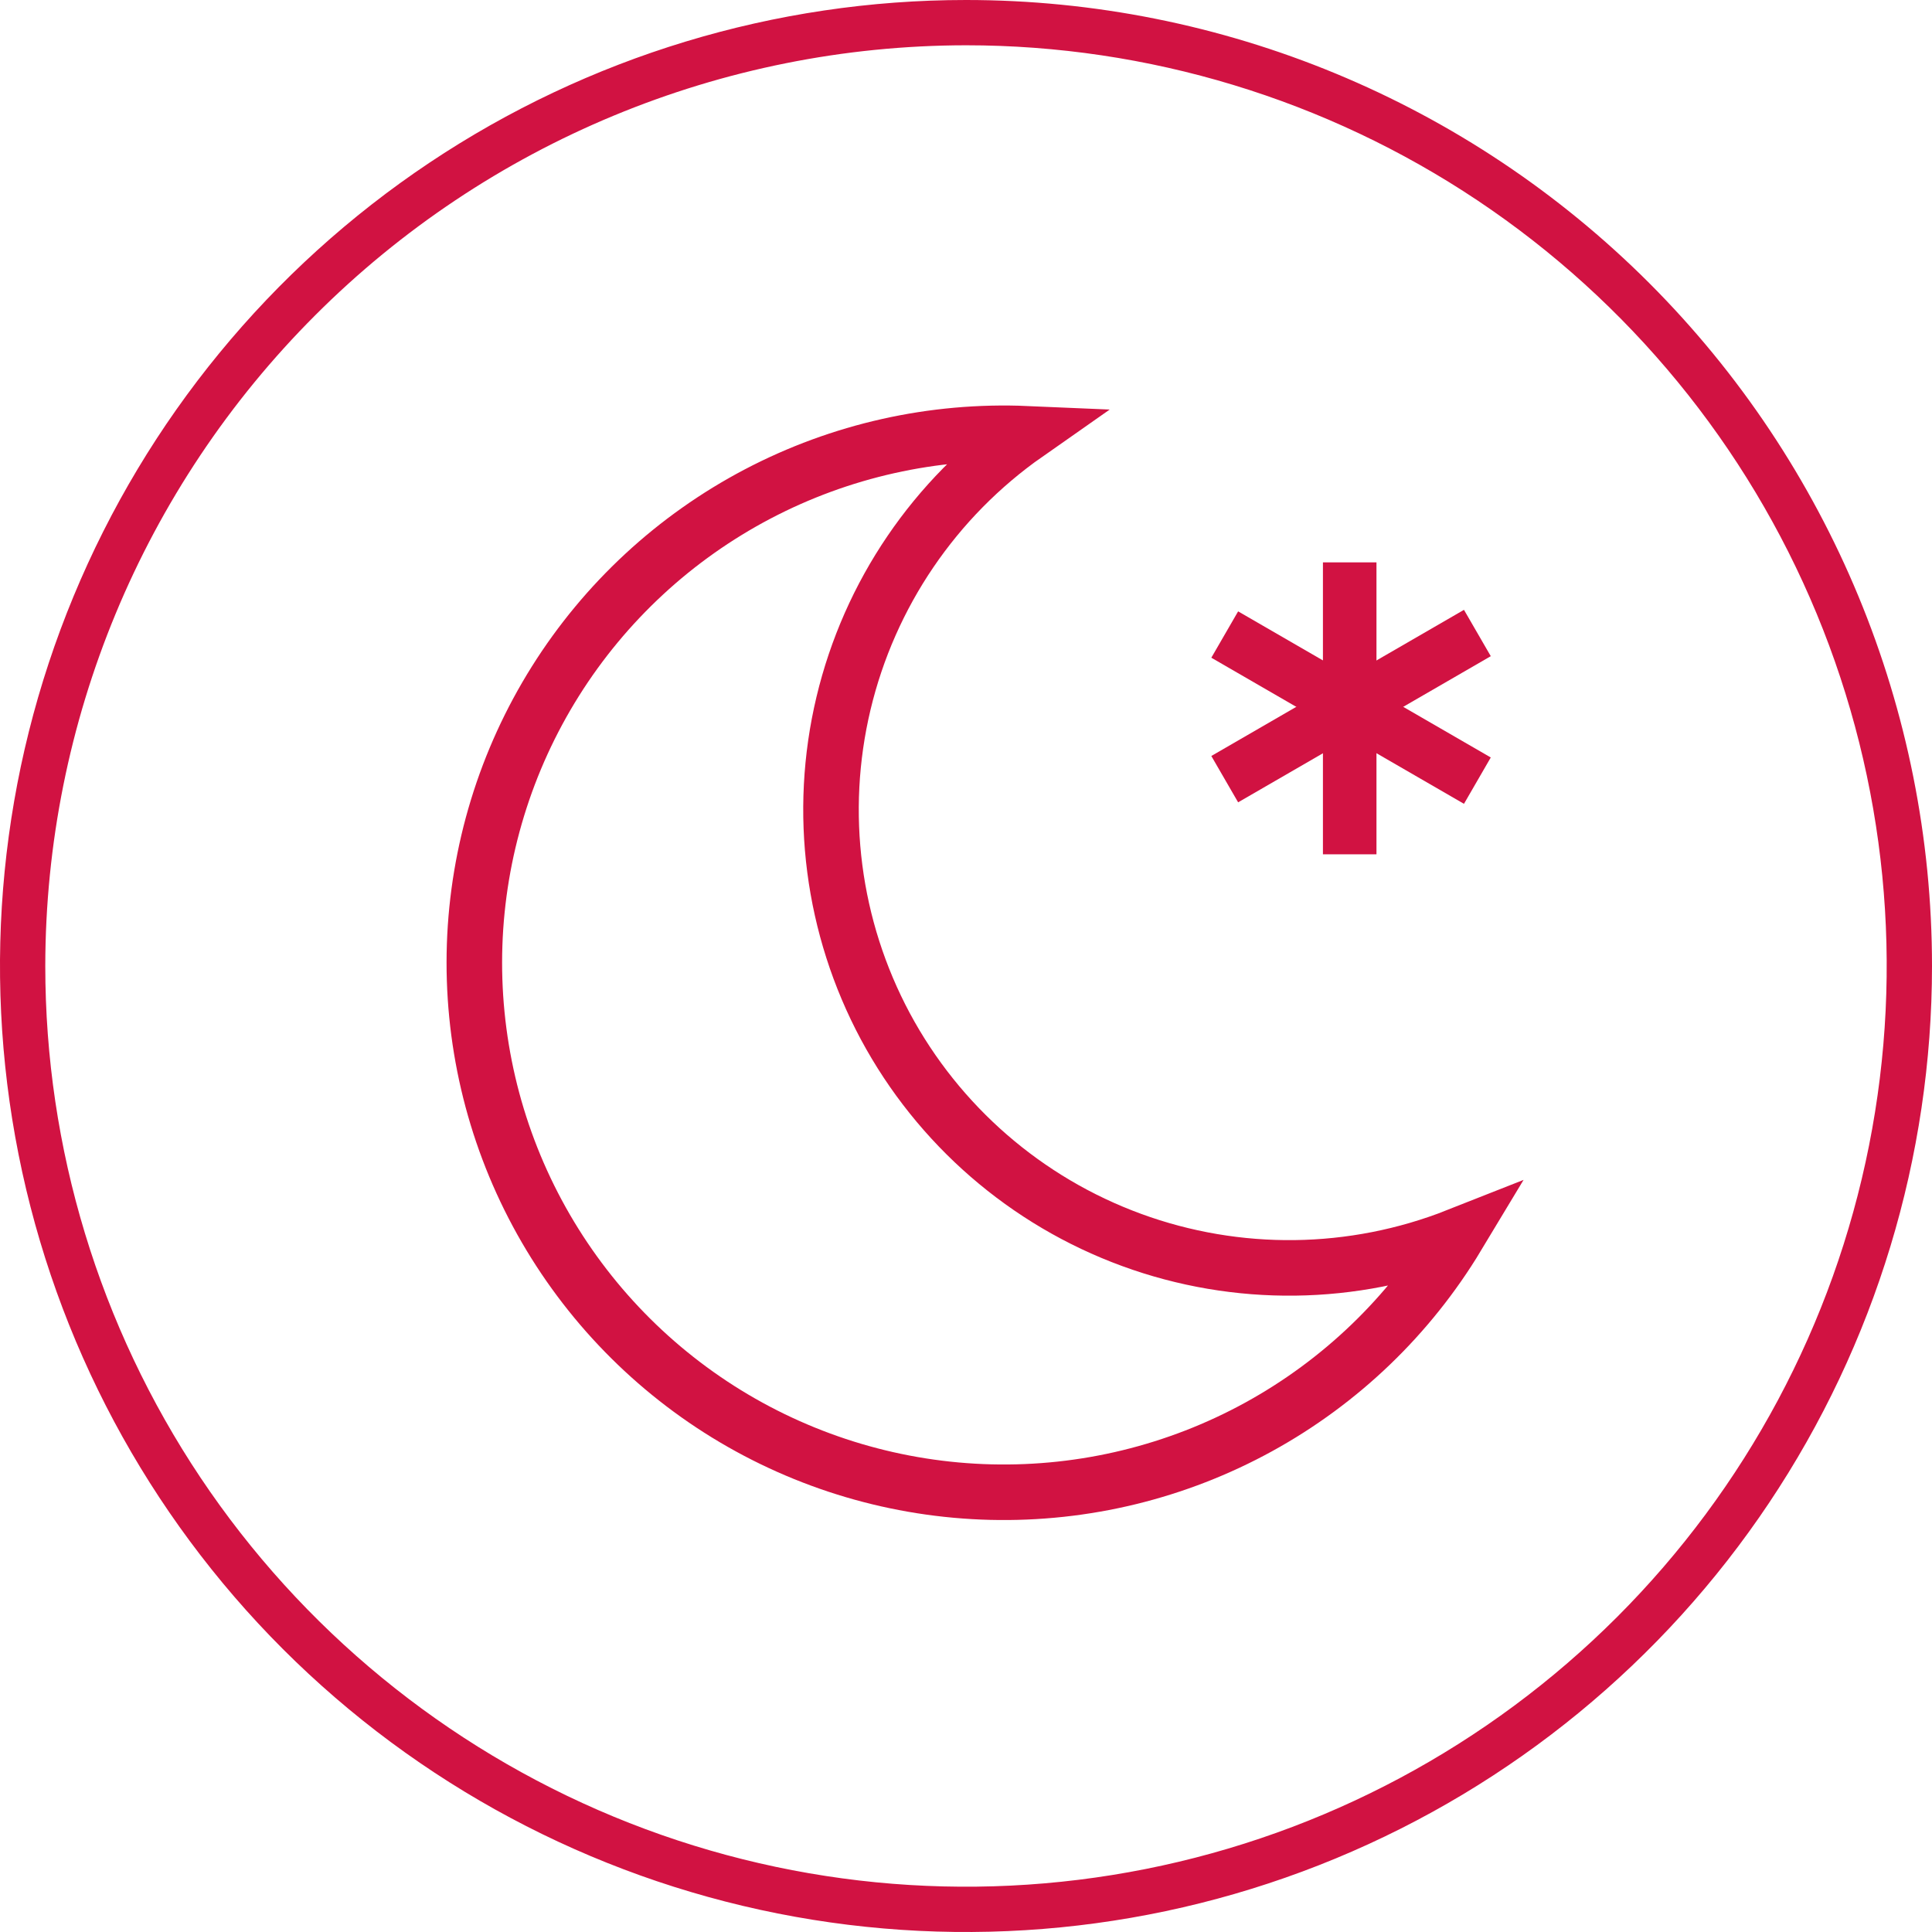
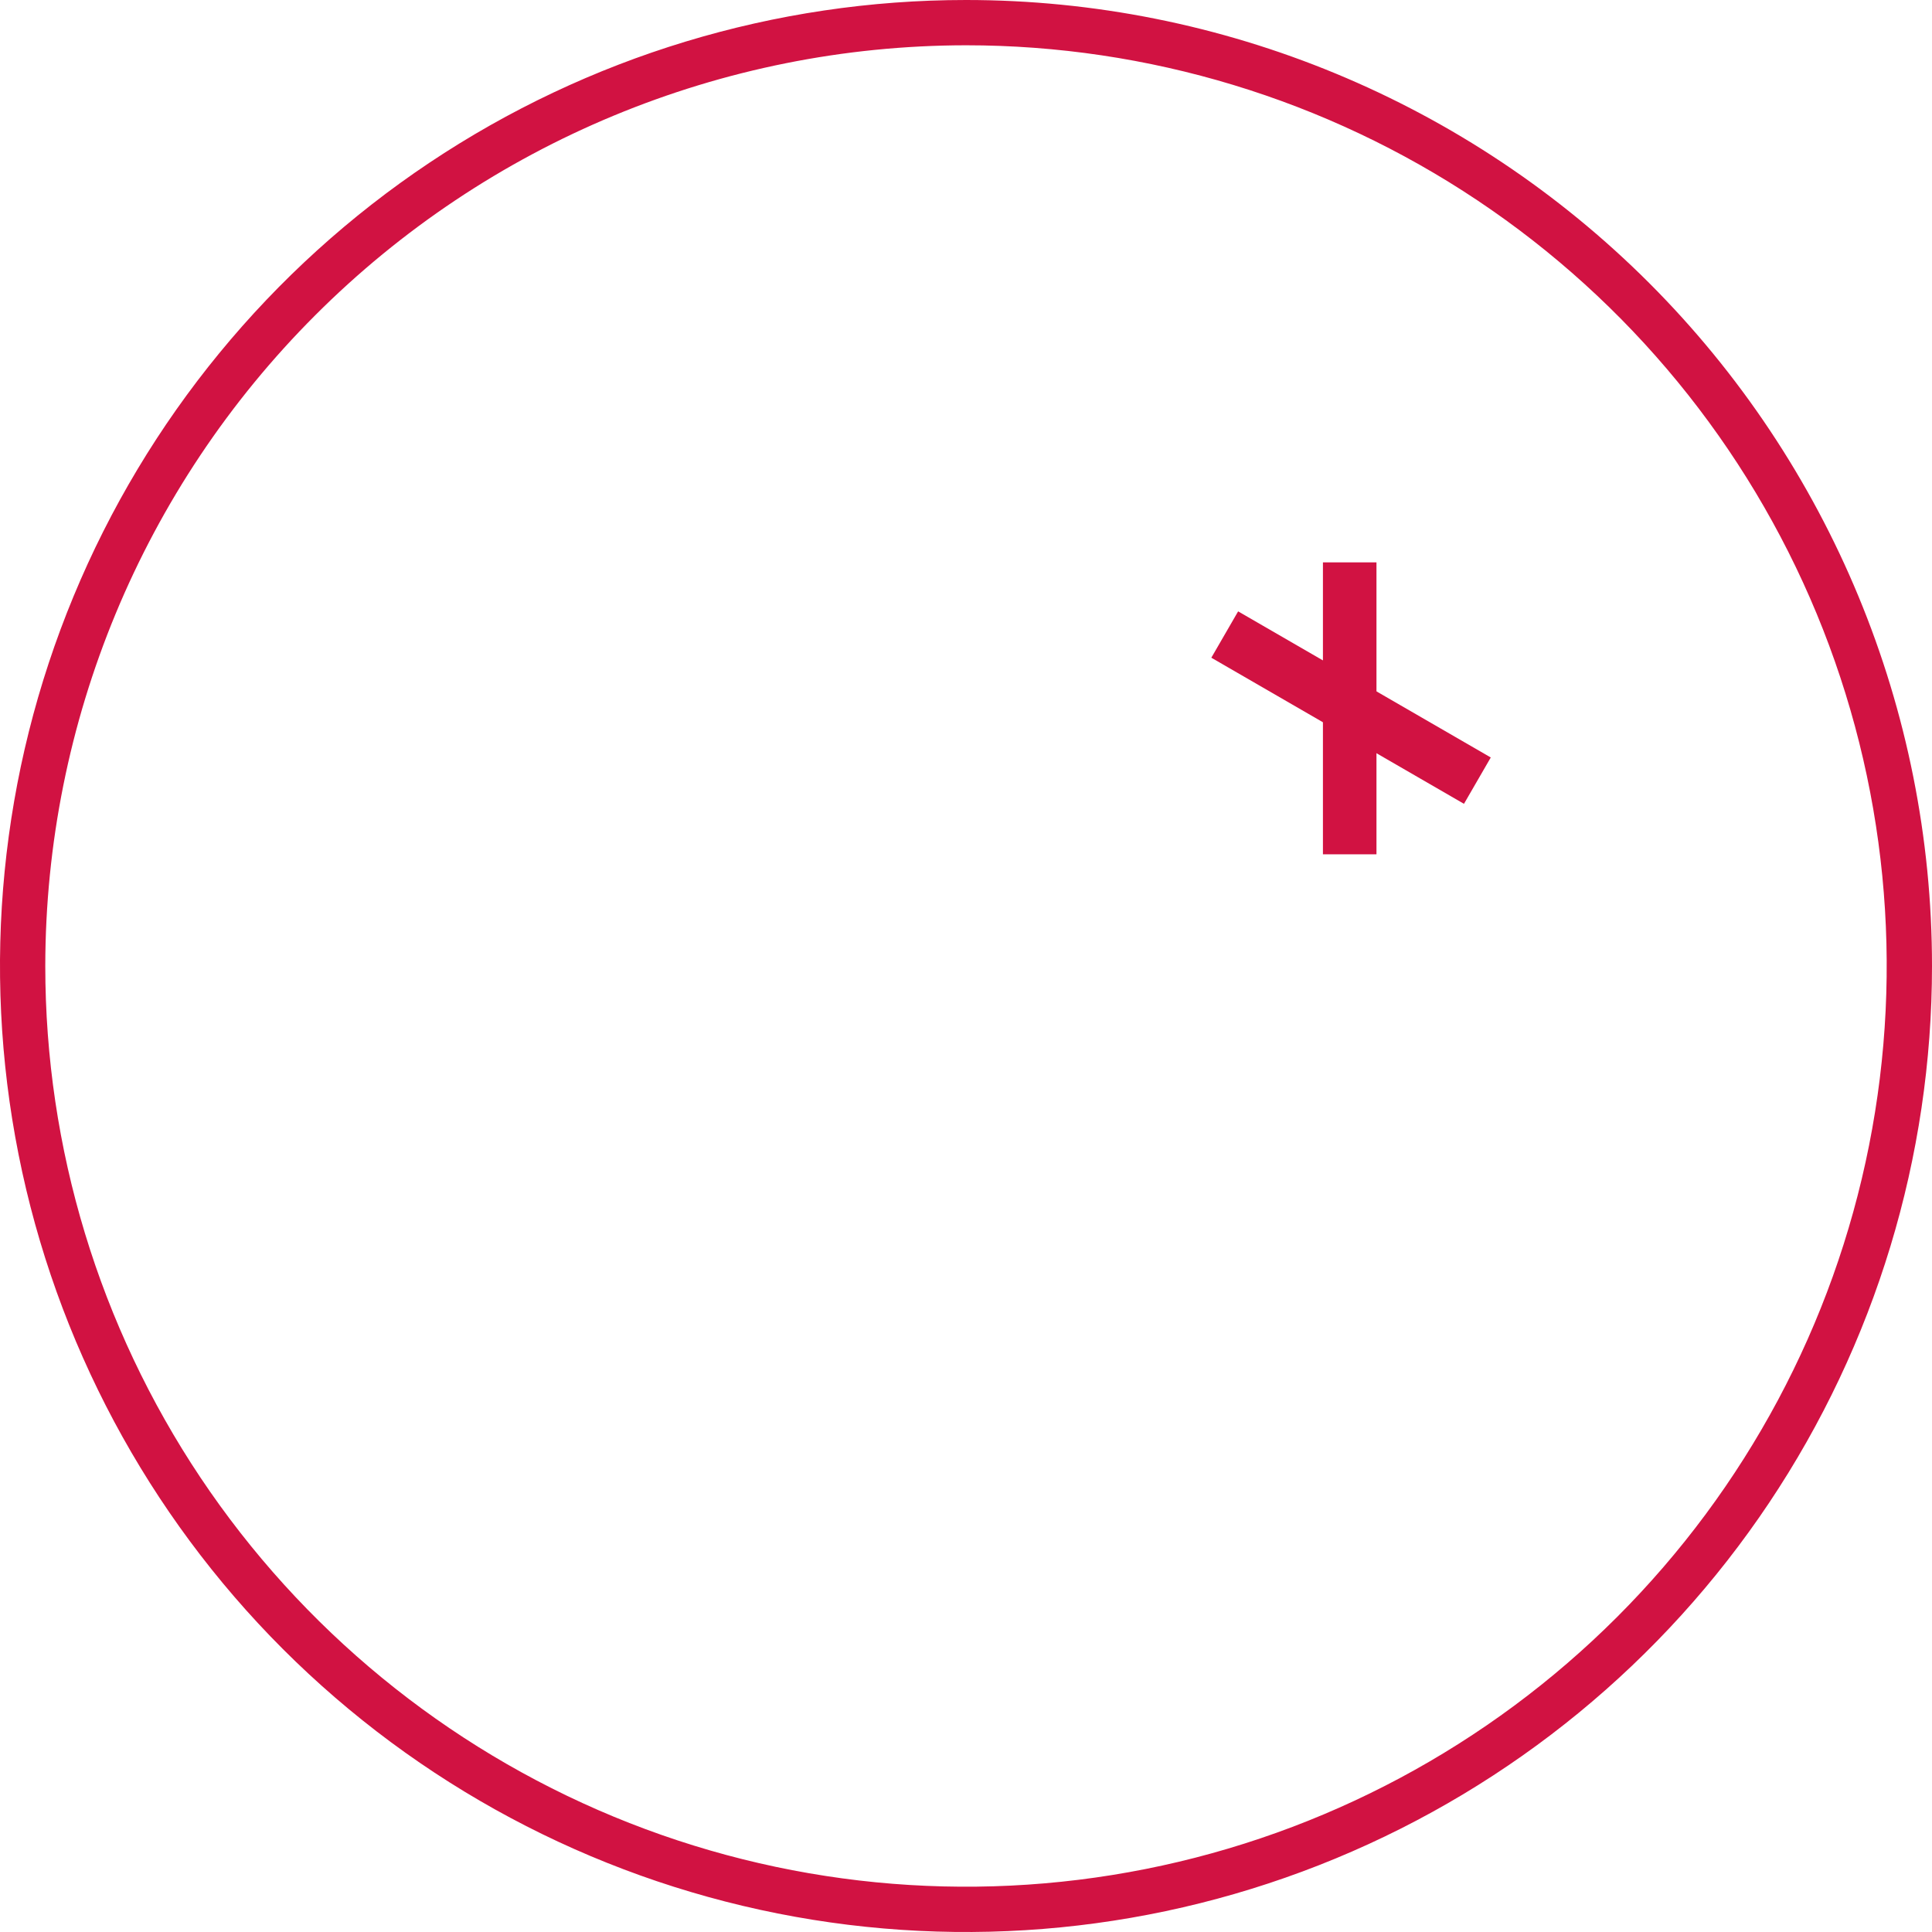
<svg xmlns="http://www.w3.org/2000/svg" width="48" height="48" viewBox="0 0 48 48" fill="none">
  <g clip-path="url(#clip0_129_2533)">
    <path d="M24 1.125C28.524 1.125 32.947 2.467 36.709 4.98C40.471 7.494 43.402 11.066 45.134 15.246C46.865 19.426 47.318 24.025 46.435 28.463C45.553 32.9 43.374 36.976 40.175 40.175C36.976 43.374 32.9 45.553 28.463 46.435C24.025 47.318 19.426 46.865 15.246 45.134C11.066 43.402 7.494 40.47 4.98 36.709C2.467 32.947 1.125 28.524 1.125 24C1.131 17.935 3.543 12.12 7.832 7.832C12.12 3.543 17.935 1.131 24 1.125ZM24 0C19.253 0 14.613 1.408 10.666 4.045C6.72 6.682 3.643 10.43 1.827 14.816C0.01 19.201 -0.465 24.027 0.461 28.682C1.387 33.338 3.673 37.614 7.029 40.971C10.386 44.327 14.662 46.613 19.318 47.539C23.973 48.465 28.799 47.99 33.184 46.173C37.57 44.357 41.318 41.281 43.955 37.334C46.592 33.387 48 28.747 48 24C48 17.635 45.471 11.53 40.971 7.029C36.47 2.529 30.365 0 24 0V0Z" fill="#D11242" />
-     <path d="M21.997 25.5C20.68 23.041 20.31 20.185 20.957 17.472C21.604 14.759 23.223 12.377 25.508 10.777C23.187 10.677 20.881 11.193 18.824 12.273C16.767 13.353 15.033 14.959 13.798 16.926C12.563 18.894 11.871 21.153 11.792 23.475C11.714 25.797 12.251 28.098 13.35 30.144C14.45 32.191 16.071 33.91 18.05 35.127C20.029 36.343 22.295 37.014 24.617 37.071C26.94 37.128 29.236 36.569 31.272 35.451C33.308 34.333 35.012 32.695 36.21 30.705C33.615 31.73 30.734 31.766 28.114 30.806C25.494 29.847 23.317 27.958 21.997 25.5V25.5Z" stroke="#D11242" stroke-width="1.38" stroke-miterlimit="10" />
    <path d="M33.533 13.972V21.225" stroke="#D11242" stroke-width="1.33" stroke-miterlimit="10" />
    <path d="M30.428 15.765L36.705 19.395" stroke="#D11242" stroke-width="1.33" stroke-miterlimit="10" />
-     <path d="M30.428 19.358L36.705 15.727" stroke="#D11242" stroke-width="1.33" stroke-miterlimit="10" />
  </g>
  <defs>
    <clipPath id="clip0_129_2533">
      <rect width="48" height="48" fill="white" />
    </clipPath>
  </defs>
</svg>